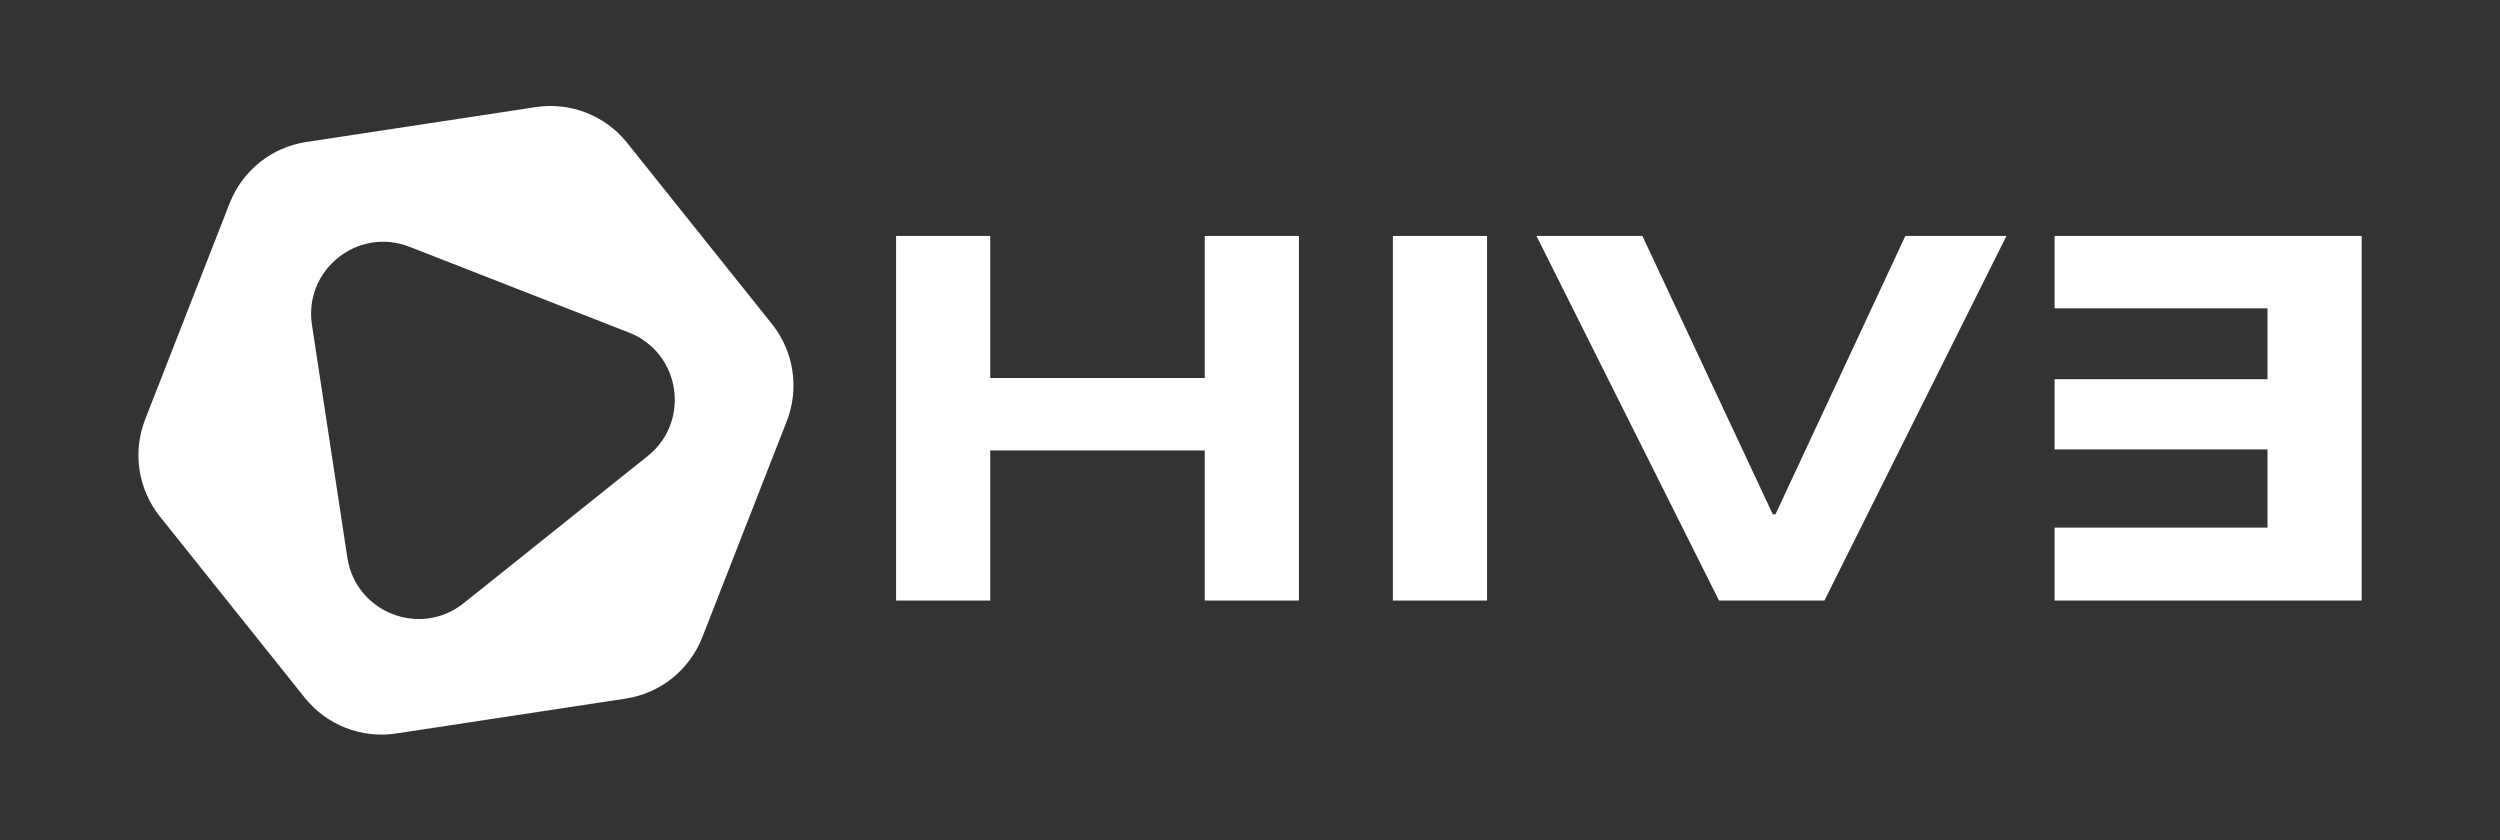
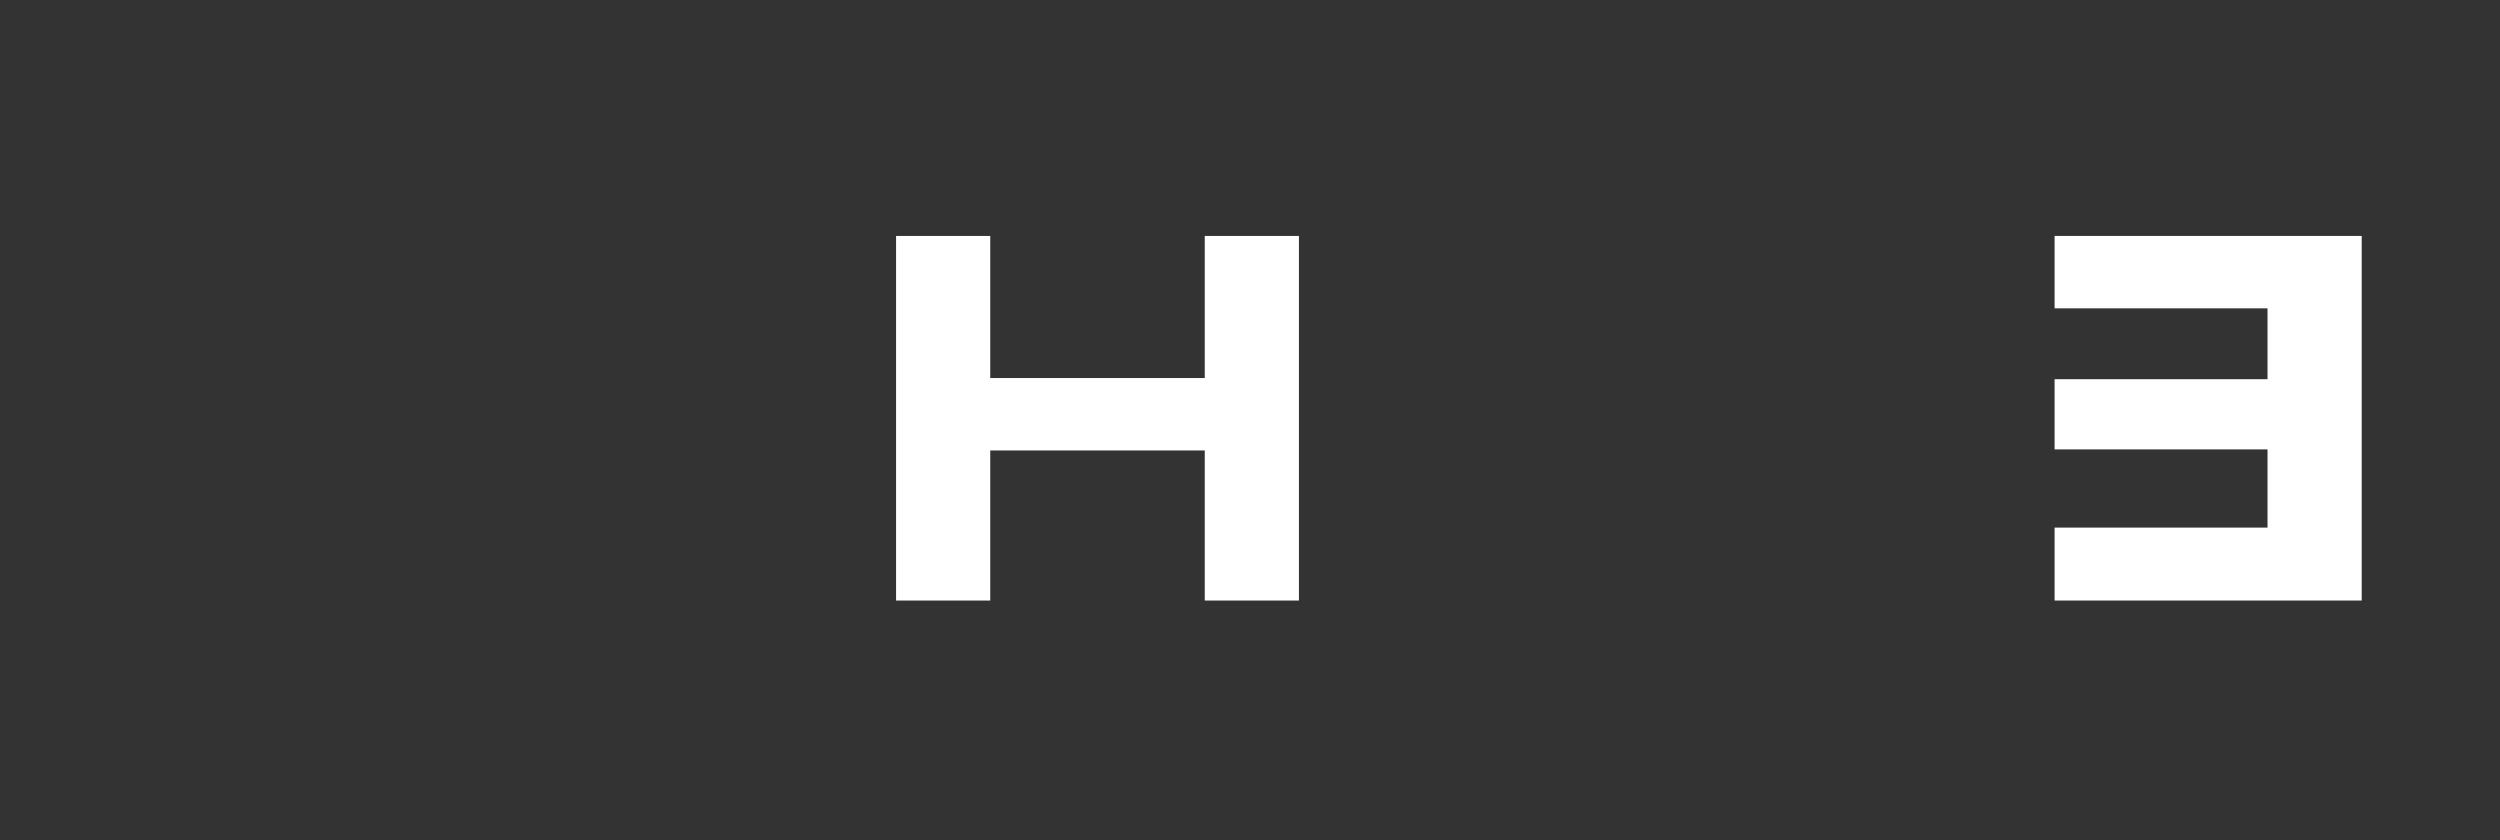
<svg xmlns="http://www.w3.org/2000/svg" id="Layer_1" data-name="Layer 1" viewBox="0 0 237.87 79.97">
  <rect x="0" y="0" width="237.87" height="79.97" fill="#333333" stroke="none" />
-   <path d="M73.46,30.84l-13.79-17.25c-2.08-2.6-5.39-3.9-8.69-3.4l-21.84,3.32c-3.3.5-6.07,2.72-7.29,5.83l-8.04,20.57c-1.21,3.1-.68,6.62,1.4,9.23l13.79,17.25c2.08,2.6,5.39,3.9,8.69,3.4l21.84-3.32c3.3-.5,6.07-2.72,7.29-5.83l8.04-20.57c1.21-3.1.68-6.62-1.4-9.23ZM61.63,43.39l-17.51,14c-4.13,3.3-10.27.89-11.07-4.33l-3.37-22.16c-.79-5.22,4.36-9.34,9.28-7.42l20.88,8.16c4.92,1.92,5.91,8.45,1.79,11.75Z" style="fill: #fff;" />
  <g>
    <path d="M195.49,57.14v-6.94h20.26s0-7.44,0-7.44h-20.26v-6.68h20.26s0-6.74,0-6.74h-20.26v-6.89h29.22v34.69h-29.22Z" style="fill: #fff;" />
    <g>
      <path d="M114.63,57.14v-14.28h-20.41v14.28h-8.96V22.45h8.96v13.52h20.41v-13.52h8.96v34.69h-8.96Z" style="fill: #fff;" />
-       <path d="M132.53,57.14V22.45h8.96v34.69h-8.96Z" style="fill: #fff;" />
-       <path d="M163.56,57.14l-17.37-34.69h10.08l12.41,26.49h.25l12.36-26.49h9.62l-17.32,34.69h-10.03Z" style="fill: #fff;" />
    </g>
  </g>
</svg>